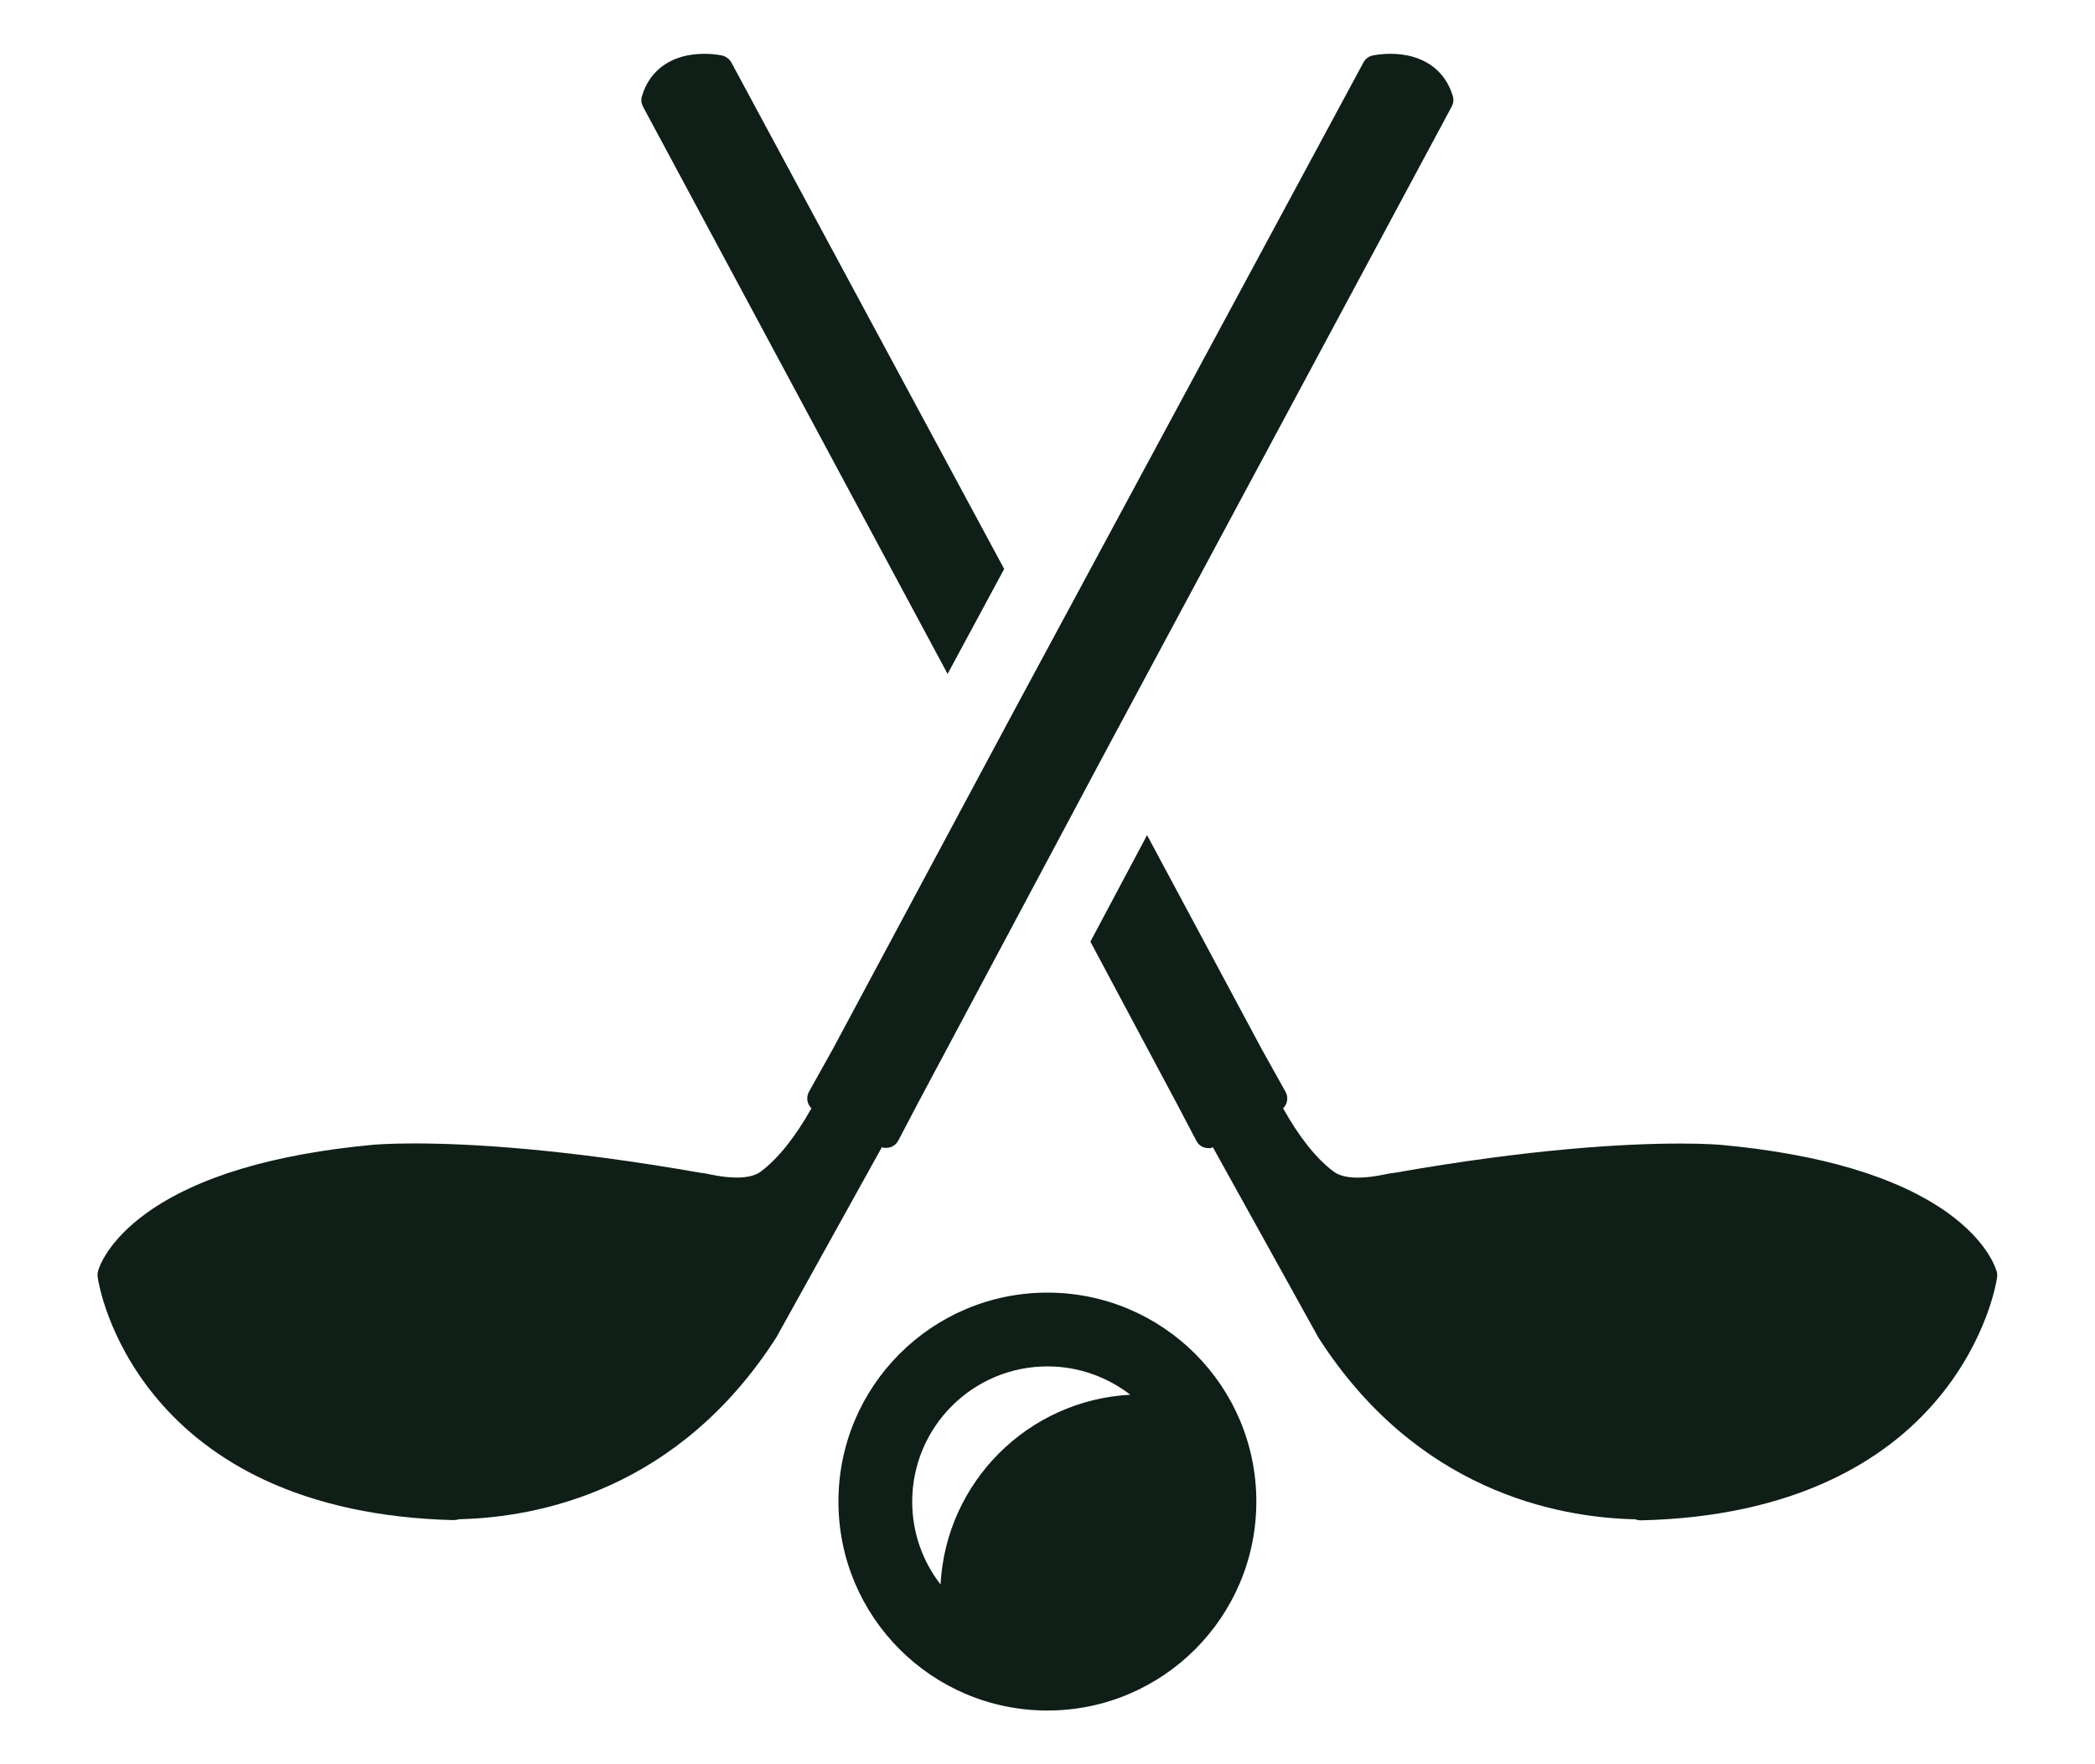
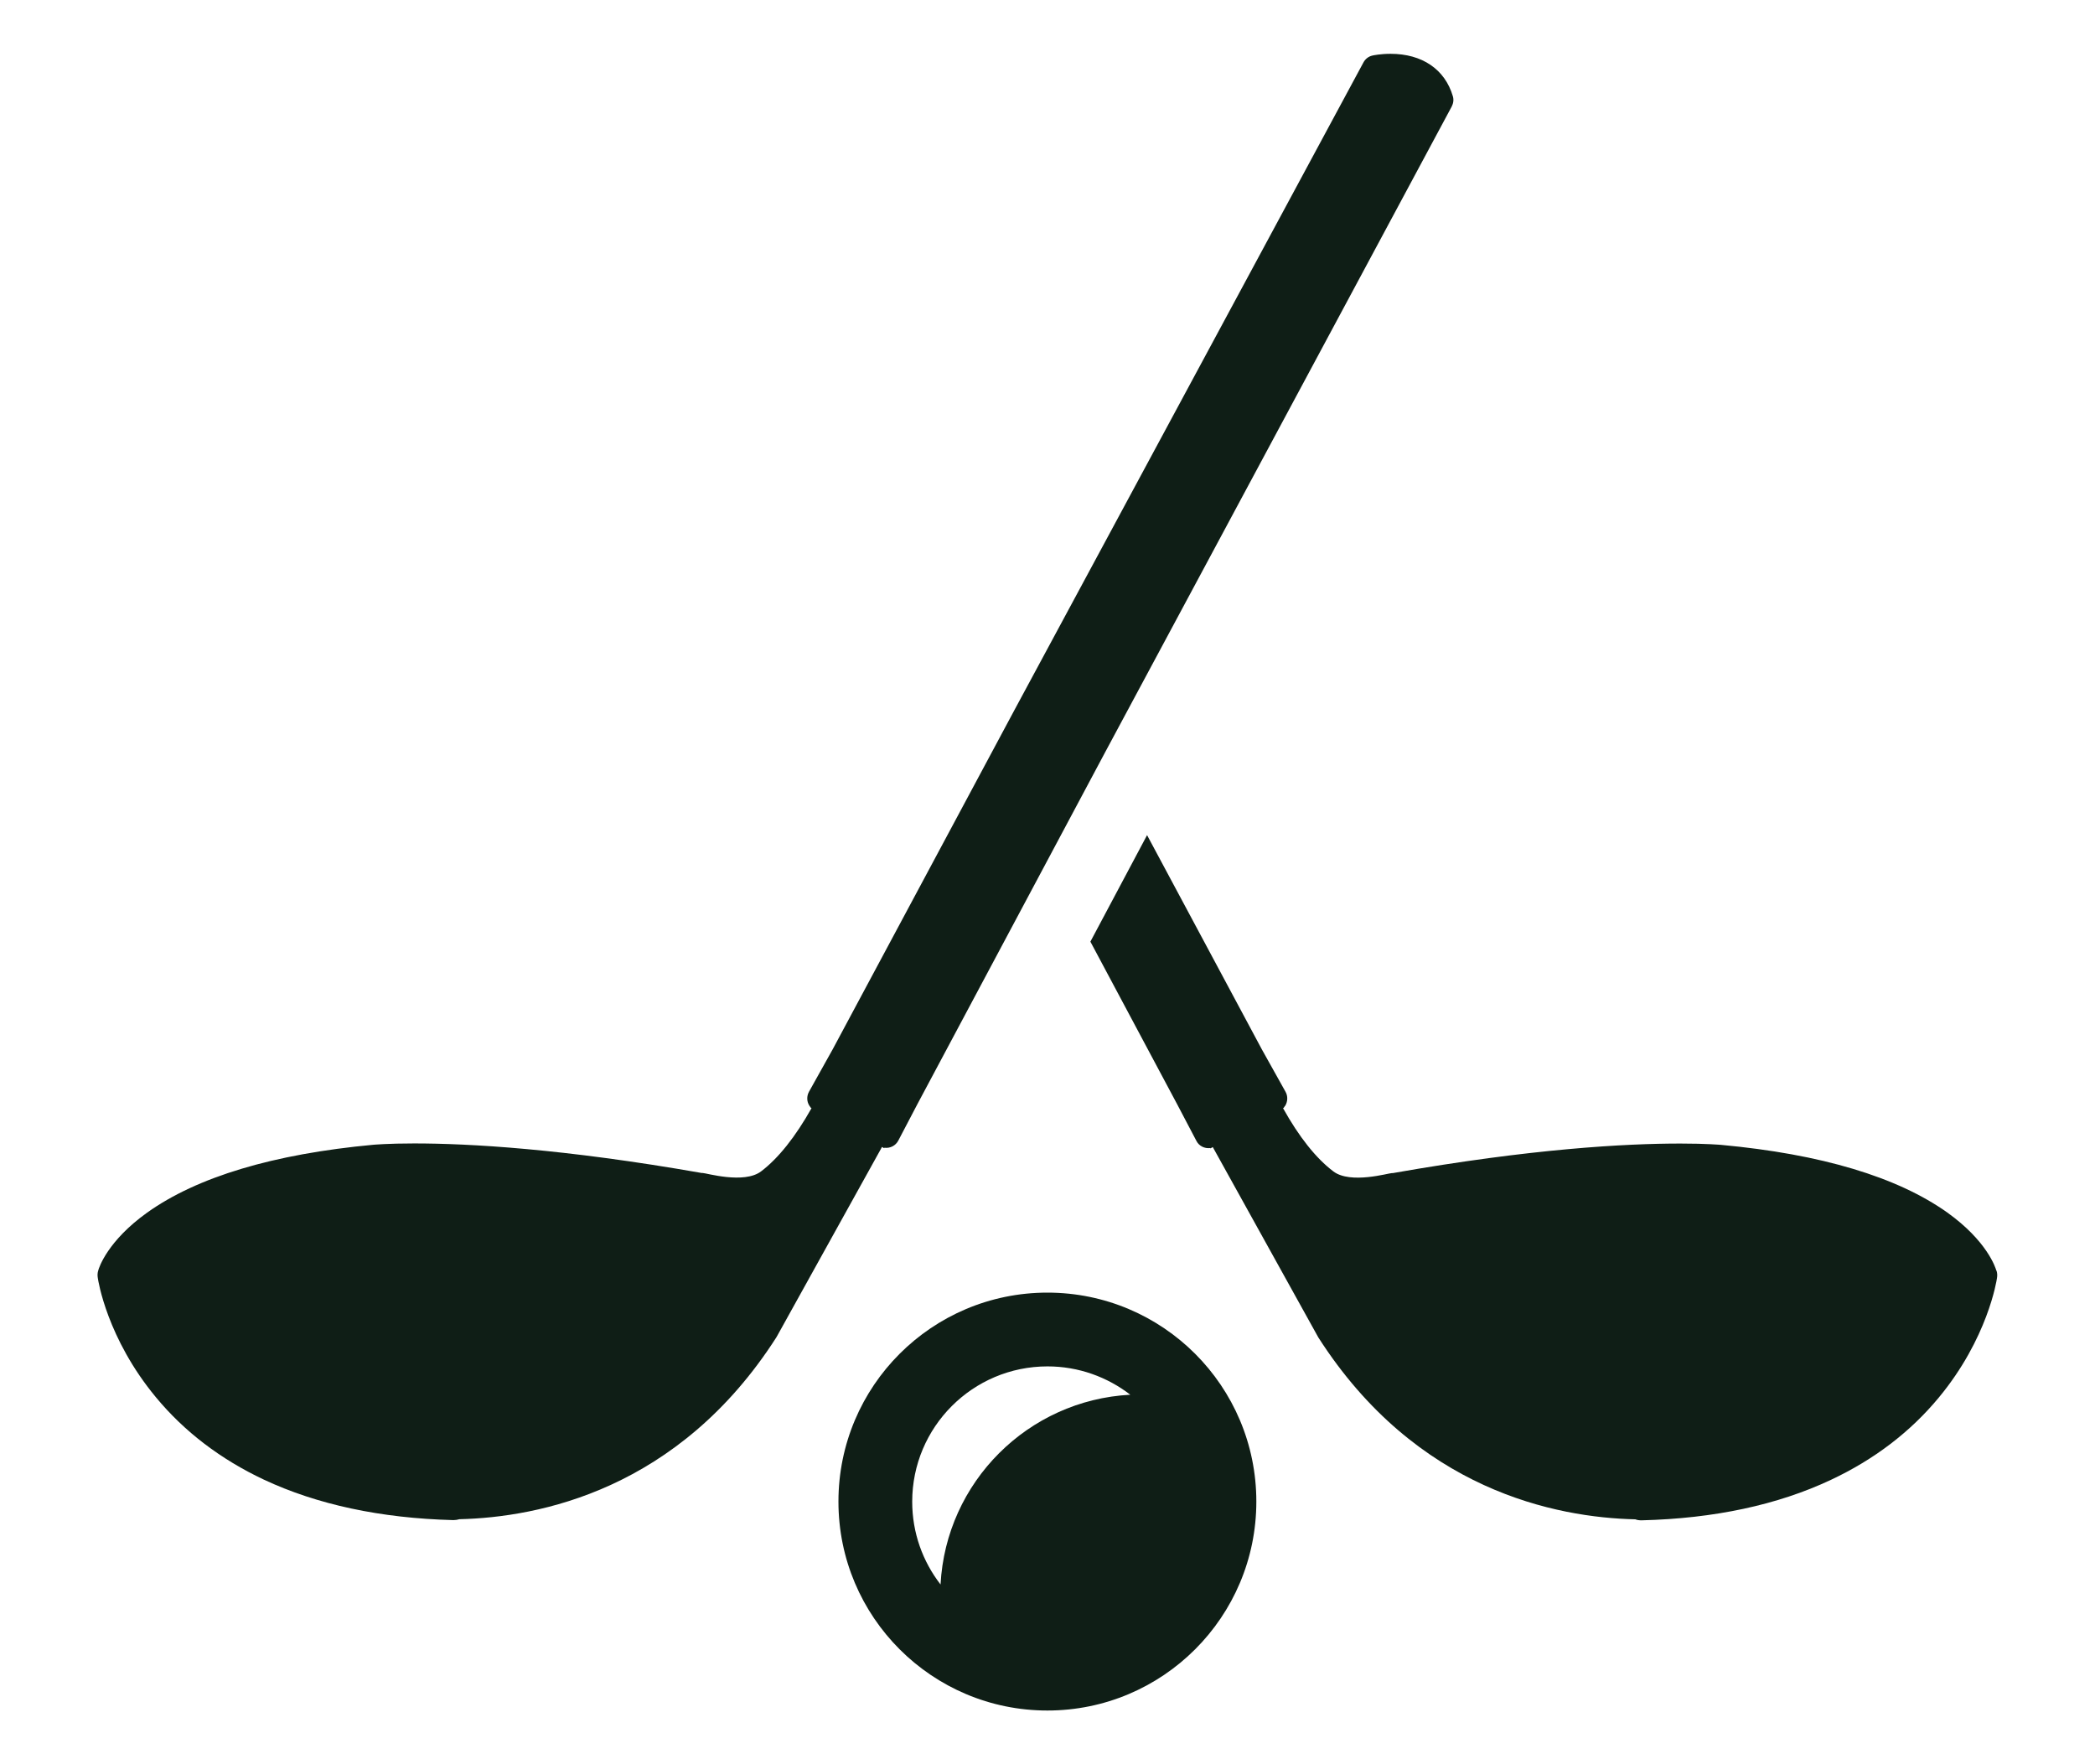
<svg xmlns="http://www.w3.org/2000/svg" width="19" height="16" viewBox="0 0 19 16" fill="none">
  <path d="M18.105 11.523C18.098 11.496 18.02 11.254 17.661 10.997C17.207 10.674 16.517 10.467 15.609 10.383C15.604 10.383 15.481 10.371 15.239 10.371C14.744 10.371 13.891 10.417 12.632 10.639C12.631 10.639 12.627 10.639 12.623 10.639C12.593 10.639 12.248 10.741 12.093 10.624C11.935 10.505 11.78 10.309 11.636 10.05L11.642 10.047C11.649 10.037 11.653 10.03 11.656 10.028C11.679 9.99 11.681 9.941 11.659 9.902L11.444 9.517L10.403 7.574L9.889 8.54L10.667 9.998C10.667 9.998 10.672 10.006 10.674 10.011L10.85 10.346C10.873 10.393 10.924 10.418 10.976 10.412L10.978 10.415L10.999 10.403L11.951 12.12C11.951 12.12 11.954 12.126 11.956 12.129C12.844 13.516 14.114 13.763 14.831 13.779C14.849 13.786 14.867 13.788 14.885 13.788H14.889C15.546 13.772 16.123 13.648 16.605 13.421C16.997 13.237 17.326 12.986 17.584 12.674C18.027 12.139 18.108 11.614 18.111 11.591C18.115 11.569 18.114 11.545 18.107 11.524" fill="#0F1E16" />
  <path d="M8.019 10.412L8.021 10.409C8.073 10.416 8.123 10.39 8.147 10.344L8.323 10.008C8.323 10.008 8.328 9.999 8.33 9.995L10.025 6.818L13.166 0.966C13.181 0.937 13.186 0.904 13.176 0.872C13.104 0.628 12.897 0.488 12.611 0.488C12.521 0.488 12.454 0.502 12.446 0.504C12.411 0.512 12.382 0.535 12.365 0.567L9.201 6.438L7.552 9.516L7.337 9.901C7.315 9.941 7.316 9.99 7.34 10.027C7.342 10.029 7.347 10.037 7.354 10.047L7.36 10.05C7.215 10.308 7.06 10.504 6.903 10.623C6.749 10.741 6.403 10.638 6.373 10.638C6.368 10.638 6.365 10.638 6.364 10.638C5.106 10.417 4.252 10.37 3.757 10.37C3.514 10.37 3.392 10.382 3.386 10.382C2.479 10.466 1.788 10.674 1.335 10.997C0.976 11.254 0.898 11.495 0.891 11.522C0.884 11.543 0.883 11.567 0.887 11.59C0.89 11.612 0.97 12.137 1.414 12.672C1.672 12.984 2.002 13.235 2.393 13.419C2.875 13.645 3.452 13.769 4.109 13.786H4.113C4.131 13.786 4.149 13.783 4.167 13.778C4.885 13.761 6.154 13.514 7.042 12.127C7.044 12.123 7.045 12.12 7.047 12.118L7.999 10.402L8.02 10.414L8.019 10.412Z" fill="#0F1E16" />
-   <path d="M8.594 6.112L9.107 5.16L6.633 0.567C6.616 0.536 6.586 0.513 6.551 0.504C6.544 0.502 6.478 0.488 6.387 0.488C6.1 0.488 5.894 0.628 5.822 0.872C5.812 0.904 5.816 0.937 5.831 0.966L8.594 6.112Z" fill="#0F1E16" />
  <path d="M8.53 14.37C8.369 14.162 8.273 13.902 8.273 13.619C8.273 12.942 8.822 12.392 9.5 12.392C9.783 12.392 10.043 12.489 10.251 12.649C9.323 12.698 8.579 13.441 8.53 14.37ZM9.499 11.723C8.452 11.723 7.604 12.571 7.604 13.618C7.604 14.665 8.453 15.513 9.499 15.513C10.545 15.513 11.394 14.665 11.394 13.618C11.394 12.571 10.546 11.723 9.499 11.723Z" fill="#0F1E16" />
</svg>